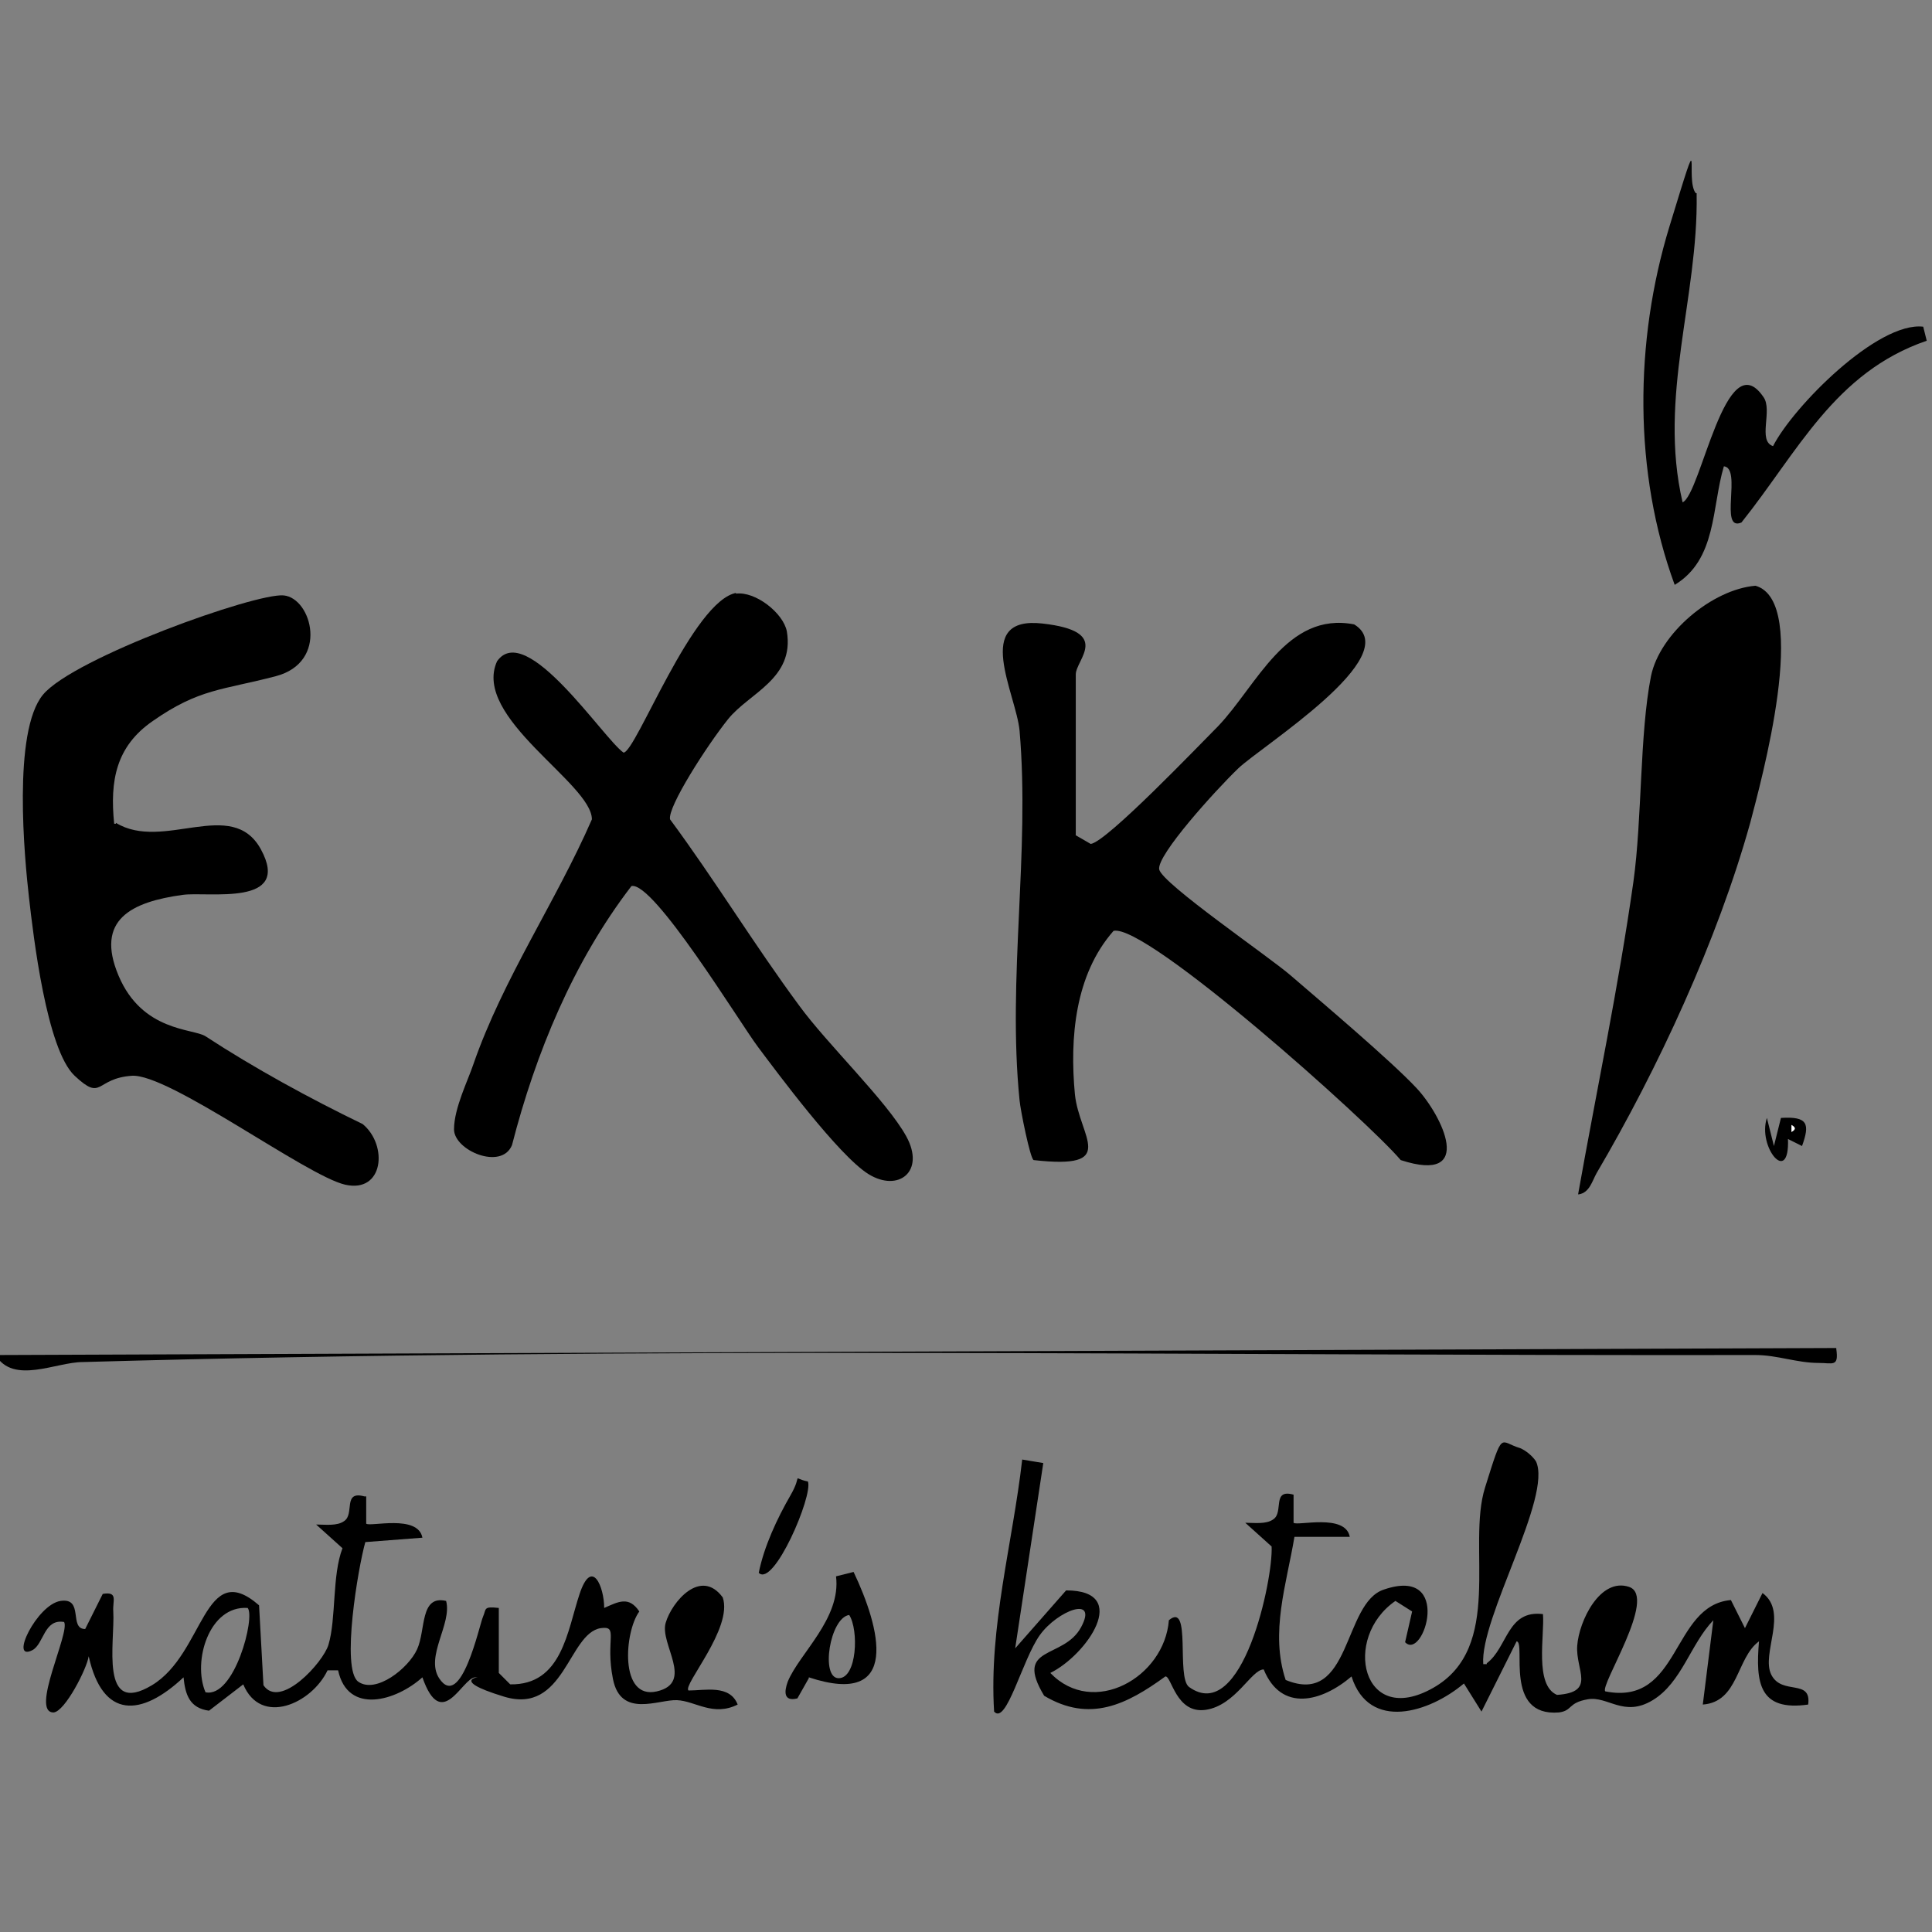
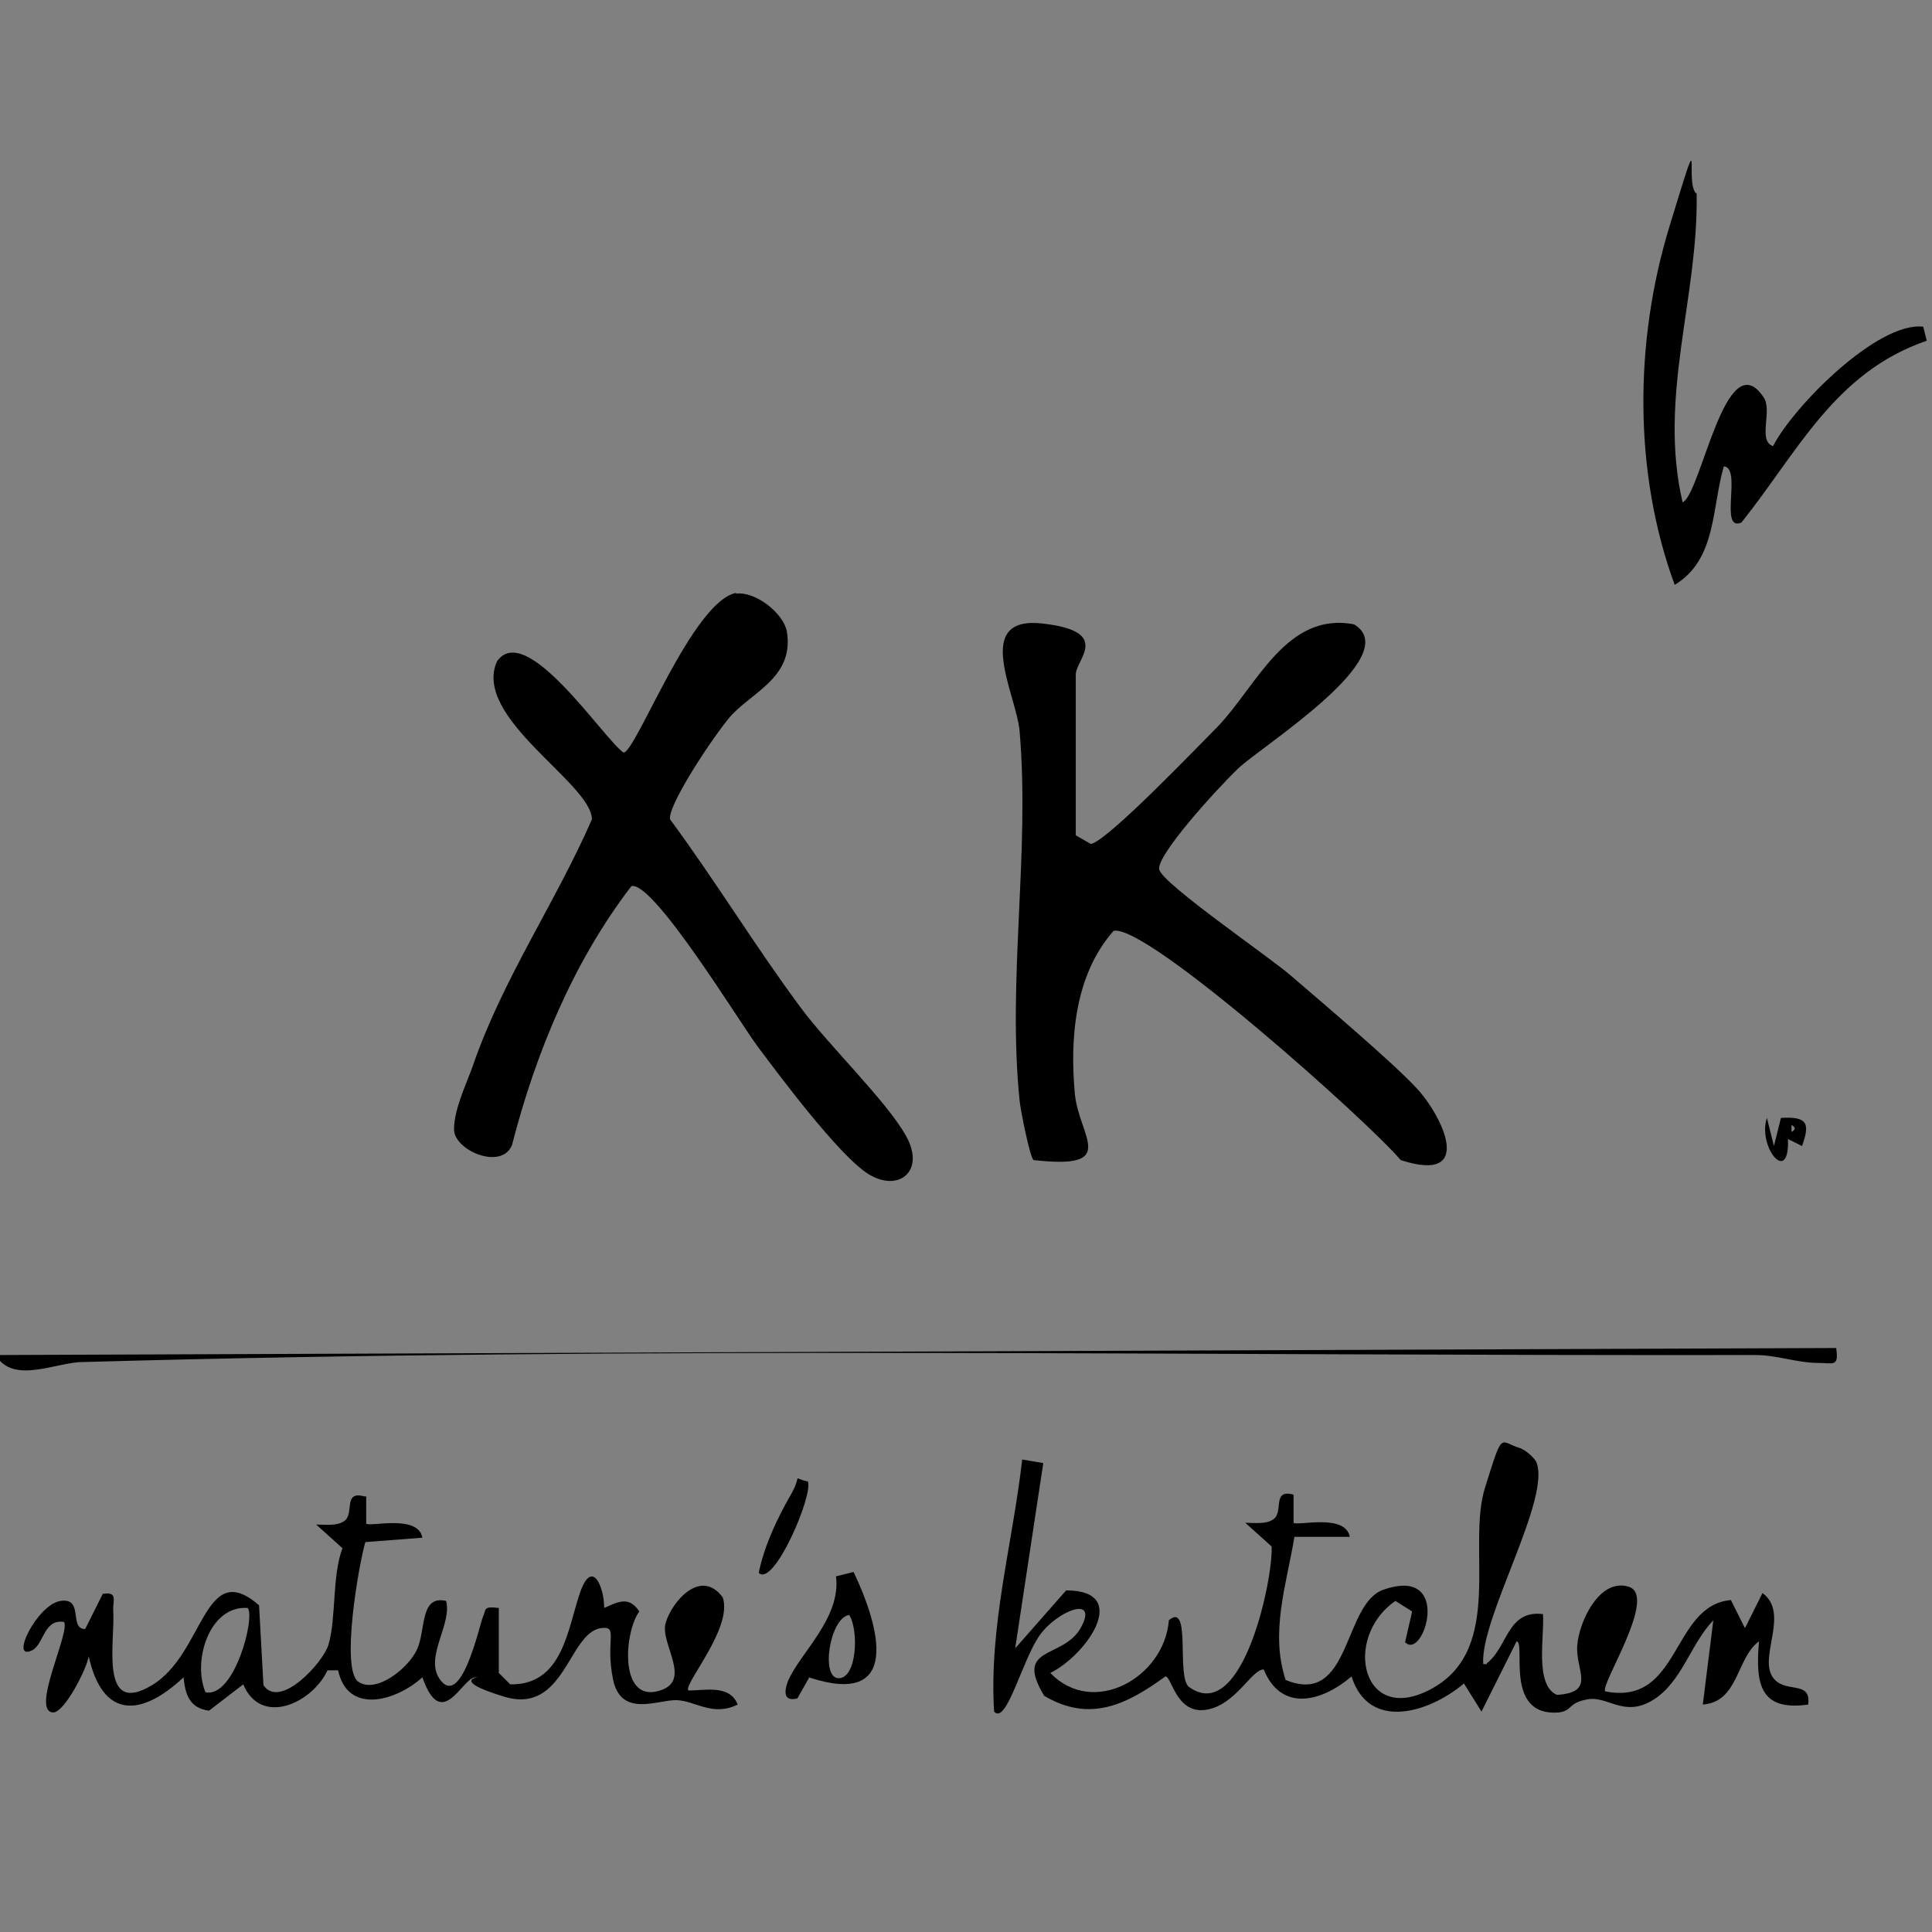
<svg xmlns="http://www.w3.org/2000/svg" id="Layer_1" version="1.1" viewBox="0 0 220 220">
  <rect x="0" y="0" width="220" height="220" fill="#808080" stroke="none" />
  <defs>
    <style>
      .st0 {
        fill: #fff;
      }
    </style>
  </defs>
  <g id="ypjTD1">
    <g>
      <path d="M122.3,95l1.9,1.1c1.8-.2,12.4-11.3,14.5-13.4,4.4-4.6,7.8-13.1,15.5-11.6,5.9,3.6-10.6,13.9-13.2,16.4s-9.3,9.9-9,11.5,12.6,10,15,12.1c3.6,3.1,11.4,9.7,14.3,12.8s6.8,11-1.8,8.2c-3.6-4.3-29-27-32.7-26.1-4.4,5-5,12.2-4.4,18.6.5,4.9,5.1,8.6-4.7,7.5-.4-.2-1.5-5.7-1.6-6.8-1.4-13.9,1.2-28.2,0-42.1-.4-4.2-5.4-13.1,2.6-12.2s3.8,4.1,3.8,5.8v18.3h-.1Z" />
-       <path d="M13.2,93.7c5.4,3.3,13.2-3,16.5,3,3.6,6.6-6,4.8-8.9,5.2-5.8.8-10,2.8-7.3,9.2s8.5,6,9.9,6.9c5.5,3.6,11.9,7.1,17.9,10,2.9,2.4,2.4,7.9-2,6.9s-20.1-12.7-24.3-12.4-3.3,3-6.5,0-4.7-15.9-5.2-20.3-1.9-18.9,1.6-23.1c3.5-4.2,24.2-11.6,27.4-11.3,3.2.3,5.2,7.6-.9,9.2s-8.7,1.4-14,5.1c-4.2,2.9-4.9,6.8-4.4,11.7h.2Z" />
      <path d="M83.8,67.6c2.2-.3,5.4,2.2,5.8,4.3.9,5.4-4.3,7-6.7,10s-6.9,10-6.6,11.4c5.1,6.9,9.6,14.3,14.7,21.2,3.2,4.4,10,10.9,12.2,14.9,2.2,4-.9,6.4-4.3,4.3s-10.5-11.7-12.6-14.5-11.9-18.9-14.4-18.3c-6.6,8.6-10.9,19-13.6,29.5-1.2,2.9-6.6.6-6.6-1.8s1.6-5.6,2.2-7.4c3.4-9.8,9.4-18.5,13.5-27.9,0-4.1-13.7-11.6-10.8-18,3.3-4.7,12.1,8.8,14.4,10.4,1.4,0,7.9-17.4,12.9-18.2h-.1Z" />
-       <path d="M179.7,136c2.1-11.8,4.6-23.6,6.3-35.6,1-7.2.7-16.8,2-23.4,1-4.9,7-9.9,11.9-10.3,6.3,1.8.6,22.4-.6,27-3.7,13.3-10.5,28-17.5,39.9-.5.9-.8,2.2-2,2.4h0Z" />
      <path d="M169.3,189.4c2.4-1.8,2.3-6.1,6.4-5.6.2,2.4-1,8.1,1.6,9.2,4.5-.3,2.1-2.8,2.3-5.6s2.6-7.8,5.9-6.7-3.4,11.3-2.7,11.9c8.6,1.7,7.5-9.8,14.3-10.4l1.6,3.2,2-4c3,2.2-.2,6.9,1,9.3s4.6.4,4.2,3.4c-5.6.8-6-2.5-5.6-7.2-2.6,1.9-2.3,6.9-6.4,7.2l1.2-9.6c-2.6,2.7-3.6,7.1-6.9,9.1s-5.1-.5-7.4-.1-1.7,1.3-3.3,1.5c-6.3.5-3.7-8-4.8-8.1l-4,8-2-3.2c-3.9,3.3-10.8,5.5-12.8-.8-3.4,2.9-8,4.1-10-.8-1.4,0-3.2,4.1-6.6,4.6s-3.9-3.9-4.6-3.8c-4.4,3.2-8.6,5.3-13.8,2.2-3.5-5.8,2.2-4.1,4.2-7.8s-2.7-1.9-4.7.9-3.8,10.3-5.2,8.7c-.6-9.7,2.1-19.1,3.2-28.7l2.4.4-3.2,21.1,5.8-6.6c7.5,0,2.3,7.4-1.8,9.4,4.9,5.1,13,.5,13.5-6,2.6-2.2.8,6.5,2.3,7.6,6.1,4.4,9.6-12.4,9.4-16l-3-2.7c1,0,2.4.2,3.2-.4,1.2-.8-.2-3.5,2.3-2.8v3.2c.4.4,5.9-1.1,6.4,1.6h-6.3c-.9,5.4-2.8,10.9-1,16.3,7.5,3.1,6.5-8.8,11.2-10.3,7.9-2.7,4.5,8.2,2.4,6l.8-3.5-1.9-1.2c-6.1,4.2-3.8,14.5,4.3,9.9s3.8-16.1,5.9-22.8,1.6-5.2,4-4.5c.7.3,1.4.9,1.8,1.5,1.9,4-6.4,17.9-6,23.1h.4Z" />
      <path d="M41.7,170.3v3.2c.4.4,5.9-1.1,6.4,1.6l-6.5.5c-.8,2.8-2.8,14.5-.8,15.9s5.7-1.5,6.7-3.7.3-6.2,3.3-5.5c.7,2.6-2.4,6.3-.8,8.8,2.5,3.8,4.6-6.1,5-7s0-1.2,1.8-1v7.4c0,0,1.3,1.3,1.3,1.3,5.9.1,6.5-6.1,7.9-10.3s2.8-.8,2.8,1.6c1.6-.7,2.8-1.4,4,.4-1.7,2.3-2.3,10.1,2,9.1s.3-5.4,1-7.8,4-6.3,6.5-2.9c1.2,3.5-4.6,10-3.9,10.6,1.9,0,4.7-.7,5.6,1.6-2.8,1.4-4.8-.4-6.9-.5s-6.4,2.1-7.3-2.4.7-6.1-1.4-5.8c-3.7.6-4.1,9.9-11,7.8s-1.8-2.3-3.3-2.2-3.8,6.3-6,0c-3,2.7-8.5,4.3-9.6-.8h-1.2c-1.8,3.8-7.6,6.4-9.6,1.6l-3.9,3c-2.2-.3-2.7-1.8-2.9-3.8-4.8,4.5-9.2,4.8-10.8-2.4-.2,1.4-2.7,6.3-4,6.4-2.7,0,1.9-9.1,1.2-10.3-2.3-.4-2.3,2.5-3.6,3.2-2.7,1.4.5-5.2,3.2-5.6,2.7-.4.9,3.2,2.8,3.2l2-4c1.8-.3,1.1.8,1.2,2,.2,3.5-1.6,12,4.4,8.4s5.9-14.6,12.2-9.1l.5,9.1c1.9,2.8,6.8-2.6,7.4-4.6.9-3,.4-7.9,1.6-11l-3-2.7c1,0,2.4.2,3.2-.4,1.2-.8-.2-3.5,2.3-2.8h.2ZM28.2,183.1c-4.4-.3-6.3,6.1-4.8,9.6,3.3.7,5.7-8.6,4.8-9.6Z" />
      <path d="M209.1,153.6c.3,2.1-.4,1.6-2,1.6-2.5,0-4.7-.9-7.2-.9-63.3.1-127.2-1-190.5.8-3,0-7.9,2.6-9.9-.8l209.6-.8h0Z" />
      <path d="M193.2,22.1c.2,11.8-4.4,23.1-1.6,35.1,2.1-.9,4.9-18.3,9.2-12,1.1,1.5-.7,5,1.1,5.6,2.3-4.5,11.9-14.2,17.1-13.6l.4,1.6c-10.5,3.6-14.7,12.7-21.1,20.7-2.6,1.1.1-6.2-2-6.4-1.4,4.7-.8,10.6-5.6,13.5-4.7-12.8-4.6-27.7-.6-40.8s1.7-5.4,3-3.8h.1Z" />
      <path d="M92.1,191.1l-1.3,2.3c-1.6.4-1.5-.8-1.1-1.9,1.3-3.2,6.1-7.2,5.5-12l2-.5c3,6.3,5.5,15.5-5.1,12h0ZM96.7,183.9c-2.2.3-3.3,7.2-1.2,7.2s2.3-5.5,1.2-7.2Z" />
      <path d="M92,168.7c.6,1.6-3.9,12.1-5.6,10.4.6-3,2.1-6.2,3.6-8.8s0-2,2-1.6h0Z" />
      <path d="M202,130.5l.8-3.2c3.1-.2,3.3.7,2.4,3.2l-1.6-.8c.2,5.4-3.5.9-2.4-2.4l.8,3.2ZM204,128.1v.8c.5-.3.5-.5,0-.8Z" />
-       <path class="st0" d="M204,128.1c.5.3.5.5,0,.8v-.8Z" />
    </g>
  </g>
</svg>